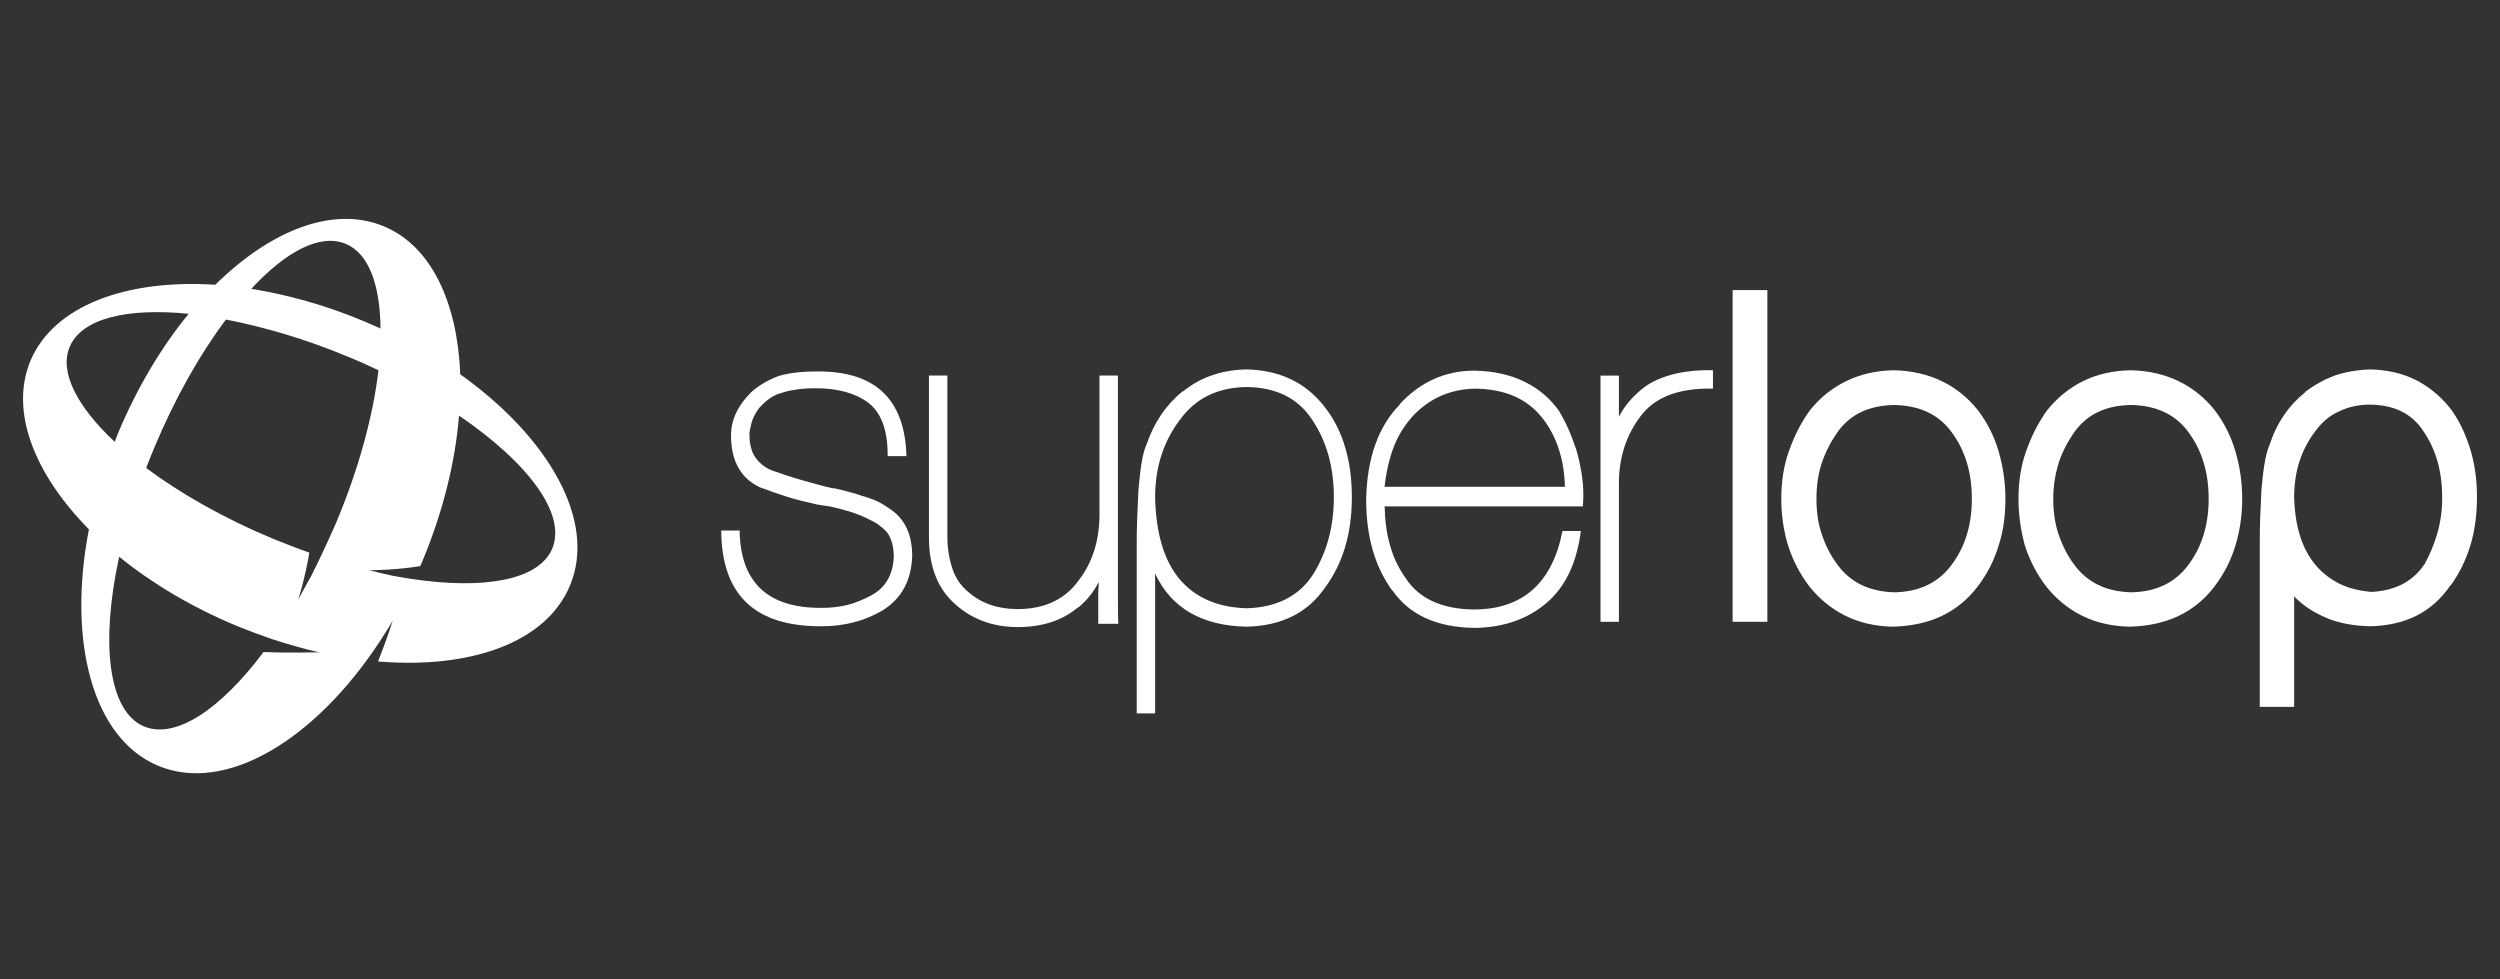
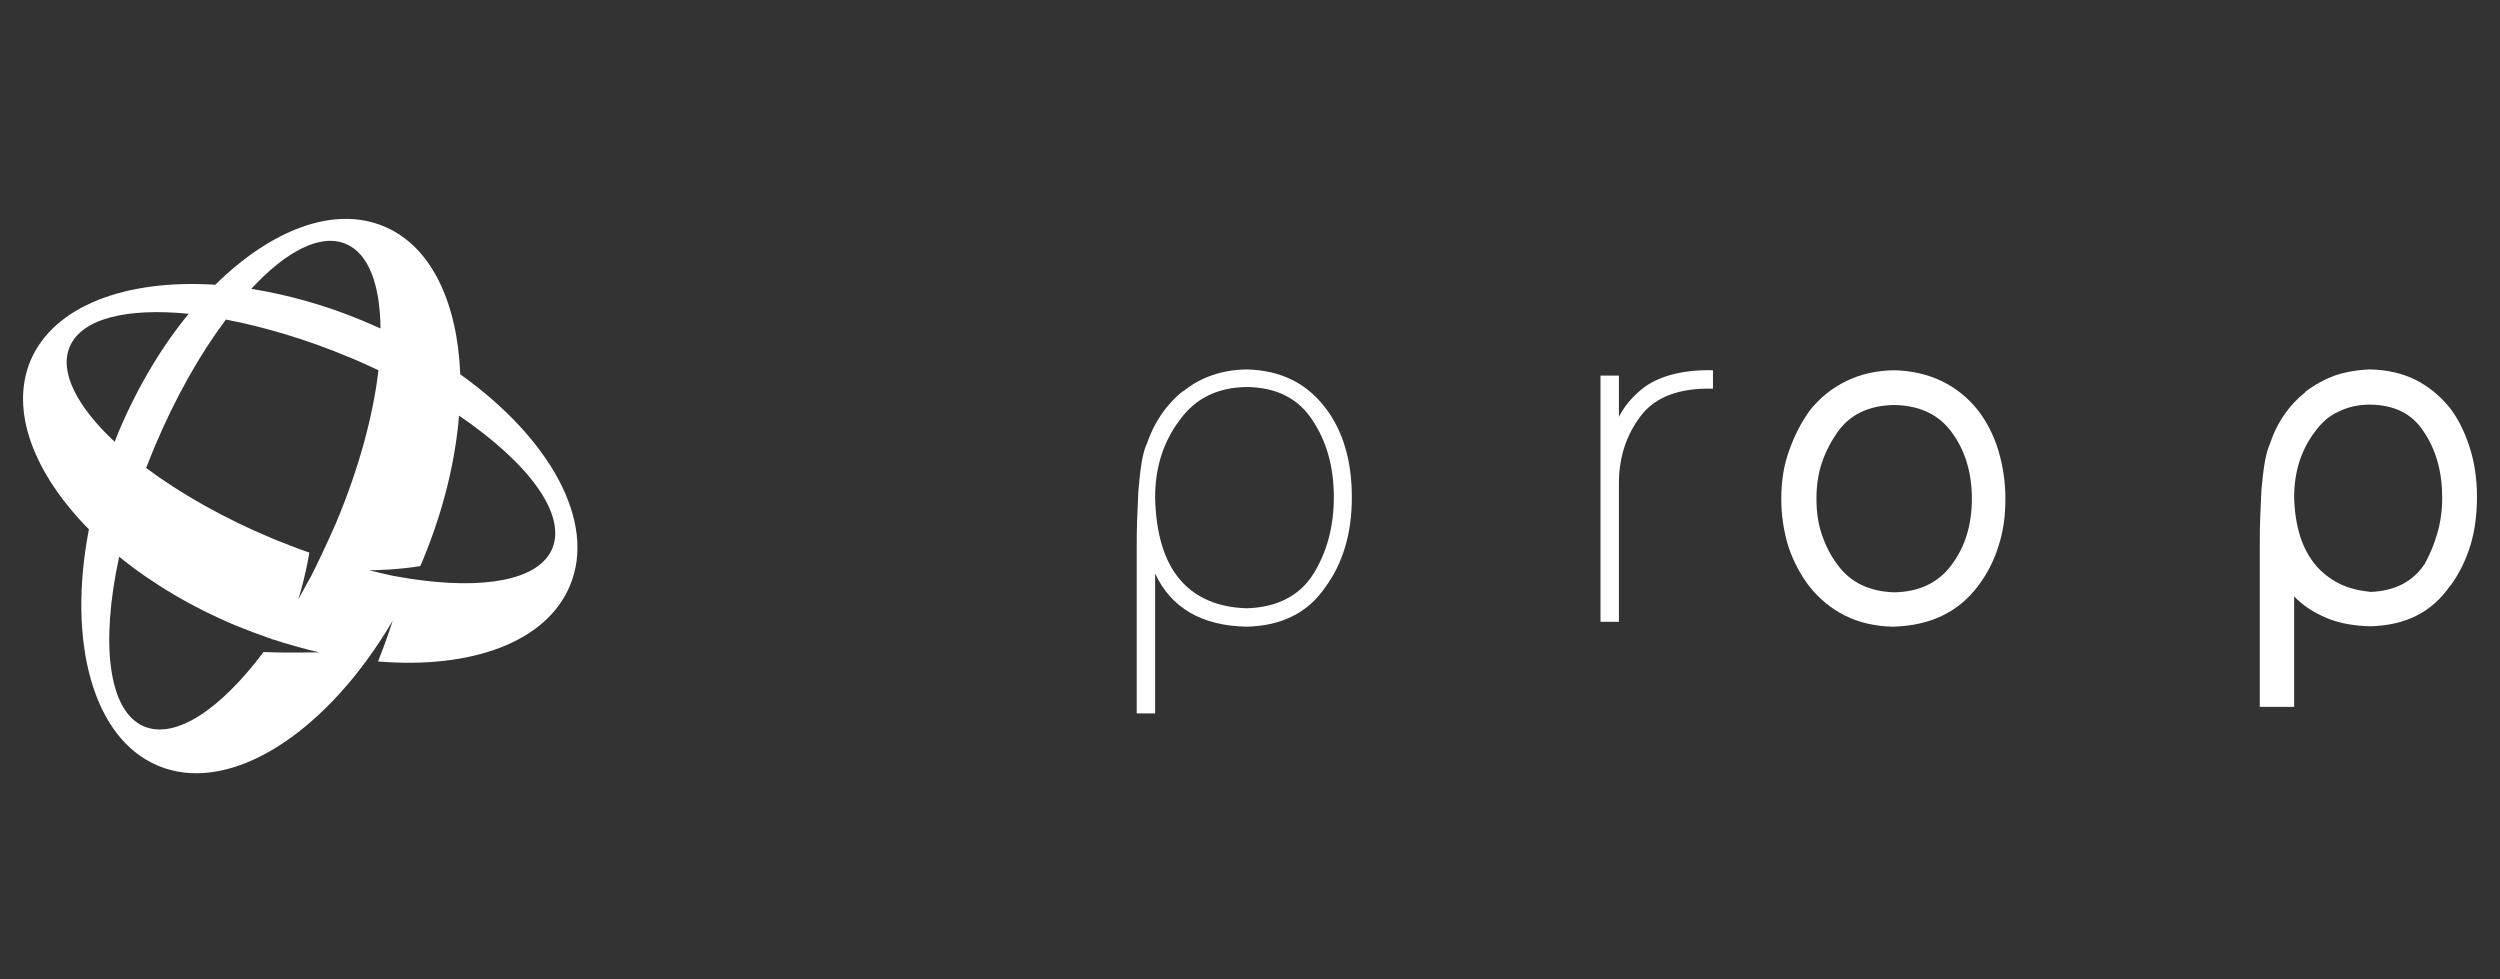
<svg xmlns="http://www.w3.org/2000/svg" width="217" height="85" viewBox="0 0 217 85" fill="none">
  <rect x="0" y="0" width="217" height="85" fill="#333333" stroke="none" />
  <path d="M39.951 32.492C39.703 26.244 37.431 21.345 33.312 19.641C28.946 17.83 23.515 19.96 18.687 24.717C10.948 24.22 4.664 26.528 2.641 31.32C0.83 35.687 2.96 41.118 7.717 45.946C5.836 55.673 8.037 64.086 13.717 66.465C19.539 68.914 27.278 64.299 32.922 55.744C32.958 55.709 32.958 55.673 32.993 55.638C33.312 55.141 33.667 54.608 33.987 54.04C34.023 54.005 34.058 53.969 34.058 53.898L34.093 53.862C34.093 53.862 33.632 55.353 32.816 57.413C40.839 58.087 47.406 55.779 49.465 50.845C51.808 45.307 47.725 38.03 39.951 32.492ZM27.846 48.289C27.562 48.892 27.278 49.461 26.994 50.029C26.958 50.099 26.887 50.206 26.852 50.277C26.568 50.774 26.319 51.271 26.035 51.768C26 51.803 26 51.874 25.964 51.91L25.893 52.017C25.893 52.017 26.461 50.277 26.852 47.969C25.822 47.614 24.757 47.189 23.692 46.763C19.432 44.988 15.634 42.822 12.687 40.621C12.9 40.053 13.149 39.45 13.397 38.846C15.208 34.515 17.373 30.717 19.61 27.735C22.911 28.374 26.568 29.439 30.295 31.001C31.183 31.356 31.999 31.746 32.851 32.137C32.389 36.077 31.147 40.692 29.159 45.414C28.733 46.372 28.307 47.331 27.846 48.289ZM30.011 21.167C31.999 21.984 32.993 24.717 33.029 28.516C32.567 28.303 32.07 28.09 31.573 27.877C28.272 26.492 24.935 25.569 21.811 25.072C24.828 21.806 27.81 20.244 30.011 21.167ZM6.049 30.113C7.078 27.628 11.054 26.705 16.379 27.238C14.036 30.078 11.942 33.592 10.273 37.533C10.167 37.817 10.06 38.065 9.954 38.349C6.688 35.296 5.126 32.279 6.049 30.113ZM22.876 56.596C19.148 61.566 15.243 64.193 12.51 63.057C9.386 61.743 8.711 55.815 10.344 48.325C13.184 50.632 16.628 52.691 20.533 54.324C21.598 54.75 22.627 55.141 23.657 55.495C23.692 55.495 23.728 55.531 23.799 55.531C24.331 55.709 24.899 55.886 25.432 56.028C25.609 56.063 25.751 56.135 25.929 56.17C26.426 56.312 26.958 56.454 27.455 56.56C27.526 56.596 27.633 56.596 27.704 56.632C27.384 56.596 25.432 56.703 22.876 56.596ZM47.938 47.614C46.767 50.383 41.974 51.2 35.656 50.242C35.23 50.17 34.803 50.099 34.377 50.029C34.164 49.993 33.952 49.958 33.703 49.886C33.312 49.816 32.886 49.709 32.496 49.602C32.354 49.567 32.212 49.532 32.035 49.496C32.673 49.496 34.413 49.461 36.472 49.141C36.543 48.964 36.65 48.786 36.721 48.573C38.495 44.278 39.525 40.018 39.844 36.077C45.844 40.16 49.181 44.597 47.938 47.614Z" fill="white" />
-   <path d="M77.049 39.486C77.049 37.32 76.481 35.794 75.345 34.942C74.245 34.125 72.718 33.699 70.801 33.699C70.126 33.699 69.487 33.735 68.955 33.841C68.422 33.912 67.961 34.054 67.57 34.196L67.606 34.161C67.216 34.338 66.861 34.516 66.612 34.729C66.328 34.942 66.115 35.19 65.902 35.403C65.547 35.865 65.334 36.326 65.228 36.717C65.121 37.178 65.05 37.462 65.05 37.64C65.05 38.101 65.086 38.527 65.192 38.847C65.263 39.202 65.405 39.486 65.618 39.77C66.009 40.302 66.506 40.657 67.109 40.87C67.819 41.119 68.635 41.403 69.523 41.651C70.41 41.9 71.369 42.184 72.328 42.397L72.292 42.361C72.683 42.432 73.109 42.539 73.499 42.645C73.889 42.752 74.316 42.858 74.706 43H74.671C75.097 43.107 75.487 43.249 75.877 43.391C76.233 43.533 76.588 43.746 76.942 43.959H76.907C77.653 44.385 78.185 44.917 78.575 45.592C78.966 46.302 79.179 47.189 79.179 48.254C79.108 50.384 78.256 51.946 76.623 52.975C75.061 53.898 73.286 54.36 71.334 54.36C65.512 54.395 62.636 51.627 62.601 46.053H64.198C64.269 50.562 66.648 52.798 71.334 52.763C72.079 52.763 72.825 52.691 73.534 52.514C74.245 52.337 74.919 52.053 75.594 51.697C76.871 51.023 77.51 49.887 77.582 48.325V48.361C77.582 47.509 77.404 46.834 77.085 46.337L77.12 46.373C76.942 46.124 76.694 45.876 76.445 45.698C76.197 45.485 75.913 45.308 75.594 45.166C75.274 44.988 74.954 44.846 74.6 44.704C74.245 44.562 73.854 44.42 73.428 44.314C73.073 44.207 72.683 44.101 72.186 43.994H72.221C72.008 43.959 71.76 43.923 71.546 43.888C71.334 43.852 71.085 43.817 70.872 43.781C69.913 43.568 69.061 43.355 68.281 43.107C67.499 42.858 66.79 42.61 66.151 42.361L66.186 42.397C64.376 41.651 63.453 40.125 63.453 37.782C63.453 36.468 64.021 35.226 65.192 34.054C65.831 33.486 66.577 33.025 67.499 32.67C67.925 32.528 68.422 32.421 68.99 32.35C69.558 32.279 70.162 32.244 70.837 32.244C75.948 32.173 78.54 34.622 78.682 39.592H77.049V39.486Z" fill="white" />
-   <path d="M95.33 54.146C95.33 53.968 95.33 51.661 95.33 51.483C95.33 51.306 95.33 51.093 95.365 50.88V50.525C94.939 51.377 94.336 52.123 93.555 52.761V52.726C92.206 53.862 90.466 54.43 88.336 54.43C86.135 54.43 84.289 53.72 82.834 52.371C81.378 51.057 80.633 49.141 80.633 46.656V32.598H82.23V46.549C82.23 47.65 82.408 48.608 82.692 49.425C82.976 50.241 83.437 50.88 84.041 51.377C85.177 52.371 86.597 52.868 88.336 52.868C90.679 52.868 92.454 52.016 93.626 50.383C94.833 48.821 95.436 46.904 95.436 44.632V32.598H97.034V46.833C97.034 47.365 97.034 47.827 97.034 48.253C97.034 48.679 97.034 49.069 97.034 49.425C97.034 49.673 97.034 49.886 97.034 50.099C97.034 50.312 97.034 50.489 97.034 50.667C97.034 51.057 97.034 53.933 97.069 54.146H95.33Z" fill="white" />
  <path d="M108.216 54.396C104.311 54.325 101.649 52.763 100.264 49.781V61.922H98.667V51.272C98.667 51.13 98.667 50.952 98.667 50.739C98.667 50.526 98.667 50.278 98.667 50.029C98.667 49.674 98.667 49.284 98.667 48.893C98.667 48.467 98.667 48.041 98.667 47.58C98.667 46.799 98.667 45.982 98.703 45.13C98.738 44.278 98.773 43.462 98.809 42.645C98.88 41.829 98.951 41.083 99.058 40.373C99.164 39.663 99.306 39.06 99.519 38.563V38.598C100.158 36.681 101.223 35.119 102.678 33.948V33.983C104.205 32.741 106.051 32.102 108.216 32.066C111.092 32.137 113.328 33.202 114.961 35.297C116.559 37.32 117.34 39.947 117.34 43.178C117.34 46.302 116.559 48.929 114.997 51.023C113.506 53.189 111.234 54.325 108.216 54.396ZM100.264 43.178C100.335 46.302 101.045 48.68 102.394 50.278C103.743 51.875 105.696 52.727 108.216 52.798C109.53 52.763 110.701 52.479 111.66 51.982C112.618 51.485 113.399 50.775 114.003 49.816C115.21 47.864 115.778 45.627 115.778 43.142C115.778 40.515 115.139 38.279 113.896 36.433C112.654 34.551 110.772 33.628 108.216 33.593C105.66 33.628 103.743 34.587 102.394 36.468C100.974 38.35 100.264 40.586 100.264 43.178Z" fill="white" />
-   <path d="M120.18 43.851C120.216 45.2 120.358 46.372 120.677 47.401C120.961 48.431 121.423 49.354 122.026 50.206C123.198 51.981 125.186 52.868 127.919 52.904C132.144 52.904 134.735 50.632 135.623 46.088H137.22C136.865 48.857 135.871 50.951 134.238 52.336C132.57 53.756 130.475 54.466 128.026 54.501C124.76 54.466 122.346 53.401 120.855 51.235V51.271C119.328 49.176 118.583 46.549 118.583 43.354C118.654 39.804 119.613 37.035 121.529 35.083H121.494C123.304 33.13 125.47 32.172 127.99 32.172C129.659 32.207 131.079 32.527 132.321 33.13C133.564 33.734 134.558 34.586 135.339 35.686C135.623 36.183 135.907 36.716 136.155 37.284C136.404 37.852 136.617 38.455 136.83 39.059C137.007 39.662 137.149 40.301 137.256 40.94C137.362 41.579 137.433 42.218 137.433 42.822C137.433 42.928 137.433 43.07 137.433 43.212C137.433 43.354 137.398 43.603 137.398 43.958H120.18V43.851ZM135.836 42.254C135.8 41.047 135.623 39.946 135.303 38.988C134.984 37.994 134.522 37.106 133.883 36.29C132.57 34.621 130.653 33.769 128.061 33.734C125.931 33.769 124.121 34.55 122.665 36.077C121.955 36.858 121.387 37.745 120.997 38.739C120.606 39.769 120.322 40.94 120.18 42.254H135.836Z" fill="white" />
  <path d="M140.521 53.971H138.924V32.6H140.521V36.185C140.983 35.262 141.657 34.481 142.474 33.807C143.148 33.239 144.036 32.813 145.065 32.529C146.13 32.245 147.302 32.103 148.686 32.138V33.736C145.775 33.665 143.681 34.446 142.438 36.079C141.16 37.747 140.521 39.7 140.521 41.972V53.971Z" fill="white" />
-   <path d="M153.407 25.18H150.39V53.97H153.407V25.18Z" fill="white" />
  <path d="M154.615 43.284C154.615 41.793 154.828 40.408 155.29 39.13C155.751 37.817 156.355 36.645 157.1 35.616C157.952 34.551 158.982 33.699 160.224 33.095C161.431 32.492 162.816 32.172 164.378 32.137C165.94 32.172 167.324 32.492 168.567 33.095C169.809 33.699 170.839 34.551 171.691 35.616C172.472 36.645 173.075 37.817 173.466 39.13C173.856 40.444 174.069 41.828 174.069 43.284C174.069 44.775 173.892 46.124 173.466 47.402C173.075 48.68 172.472 49.851 171.655 50.916C169.951 53.153 167.502 54.324 164.271 54.395C162.745 54.359 161.36 54.04 160.153 53.437C158.946 52.833 157.917 51.981 157.065 50.916C156.248 49.851 155.645 48.68 155.219 47.402C154.828 46.124 154.615 44.739 154.615 43.284ZM157.668 43.284C157.668 44.42 157.81 45.449 158.13 46.372C158.449 47.331 158.875 48.183 159.479 48.999C160.615 50.561 162.248 51.342 164.413 51.413C166.614 51.377 168.283 50.561 169.419 48.999C170.59 47.437 171.158 45.52 171.158 43.284C171.158 41.047 170.59 39.13 169.419 37.533C168.318 36.006 166.65 35.19 164.413 35.154C162.212 35.19 160.579 35.971 159.479 37.533C158.911 38.349 158.449 39.237 158.13 40.195C157.81 41.154 157.668 42.183 157.668 43.284Z" fill="white" />
-   <path d="M175.205 43.284C175.205 41.793 175.418 40.408 175.88 39.13C176.341 37.817 176.945 36.645 177.69 35.616C178.542 34.551 179.572 33.699 180.779 33.095C181.986 32.492 183.37 32.172 184.932 32.137C186.494 32.172 187.878 32.492 189.121 33.095C190.363 33.699 191.393 34.551 192.245 35.616C193.026 36.645 193.629 37.817 194.02 39.13C194.41 40.444 194.623 41.828 194.623 43.284C194.623 44.775 194.41 46.124 194.02 47.402C193.629 48.68 193.026 49.851 192.209 50.916C190.505 53.153 188.056 54.324 184.825 54.395C183.299 54.359 181.915 54.04 180.708 53.437C179.501 52.833 178.471 51.981 177.619 50.916C176.803 49.851 176.199 48.68 175.773 47.402C175.418 46.124 175.205 44.739 175.205 43.284ZM178.223 43.284C178.223 44.42 178.365 45.449 178.684 46.372C179.004 47.331 179.43 48.183 180.033 48.999C181.169 50.561 182.802 51.342 184.968 51.413C187.168 51.377 188.837 50.561 189.973 48.999C191.144 47.437 191.712 45.52 191.712 43.284C191.712 41.047 191.144 39.13 189.973 37.533C188.872 36.006 187.204 35.19 184.968 35.154C182.767 35.19 181.134 35.971 180.033 37.533C179.465 38.349 179.004 39.237 178.684 40.195C178.4 41.154 178.223 42.183 178.223 43.284Z" fill="white" />
  <path d="M205.735 54.36C204.351 54.325 203.073 54.112 201.972 53.65C200.872 53.189 199.913 52.585 199.132 51.769V61.354H196.15V49.958C196.15 49.887 196.15 49.816 196.15 49.745C196.15 49.674 196.15 49.603 196.15 49.532V47.935C196.15 47.828 196.15 47.722 196.15 47.58C196.15 47.473 196.15 47.331 196.15 47.225C196.15 46.479 196.15 45.698 196.186 44.917C196.221 44.101 196.257 43.32 196.292 42.539C196.363 41.758 196.434 41.048 196.541 40.373C196.647 39.699 196.789 39.131 196.967 38.669V38.705C197.286 37.711 197.712 36.823 198.245 36.042C198.777 35.261 199.416 34.587 200.126 34.019H200.091C200.872 33.415 201.724 32.954 202.647 32.599C203.605 32.279 204.635 32.102 205.735 32.066C207.191 32.102 208.469 32.386 209.64 32.954C210.776 33.522 211.77 34.338 212.622 35.368C213.368 36.326 213.936 37.498 214.362 38.811C214.788 40.125 215.001 41.58 215.001 43.107C215.001 44.633 214.823 46.053 214.433 47.331C214.042 48.609 213.474 49.781 212.693 50.846V50.81C211.096 53.153 208.788 54.289 205.735 54.36ZM200.943 37.462C199.736 39.06 199.132 40.941 199.132 43.178C199.168 44.456 199.345 45.592 199.665 46.586C199.984 47.58 200.446 48.396 201.014 49.071C201.582 49.745 202.292 50.278 203.073 50.668C203.854 51.059 204.777 51.272 205.771 51.378C206.836 51.343 207.759 51.094 208.54 50.704C209.321 50.278 209.96 49.71 210.421 49V49.035C210.883 48.183 211.273 47.296 211.557 46.302C211.841 45.308 211.983 44.314 211.983 43.213C211.983 40.941 211.451 39.024 210.35 37.427C209.356 35.9 207.83 35.155 205.735 35.119C204.706 35.119 203.783 35.332 203.002 35.723C202.185 36.078 201.511 36.681 200.943 37.462Z" fill="white" />
</svg>